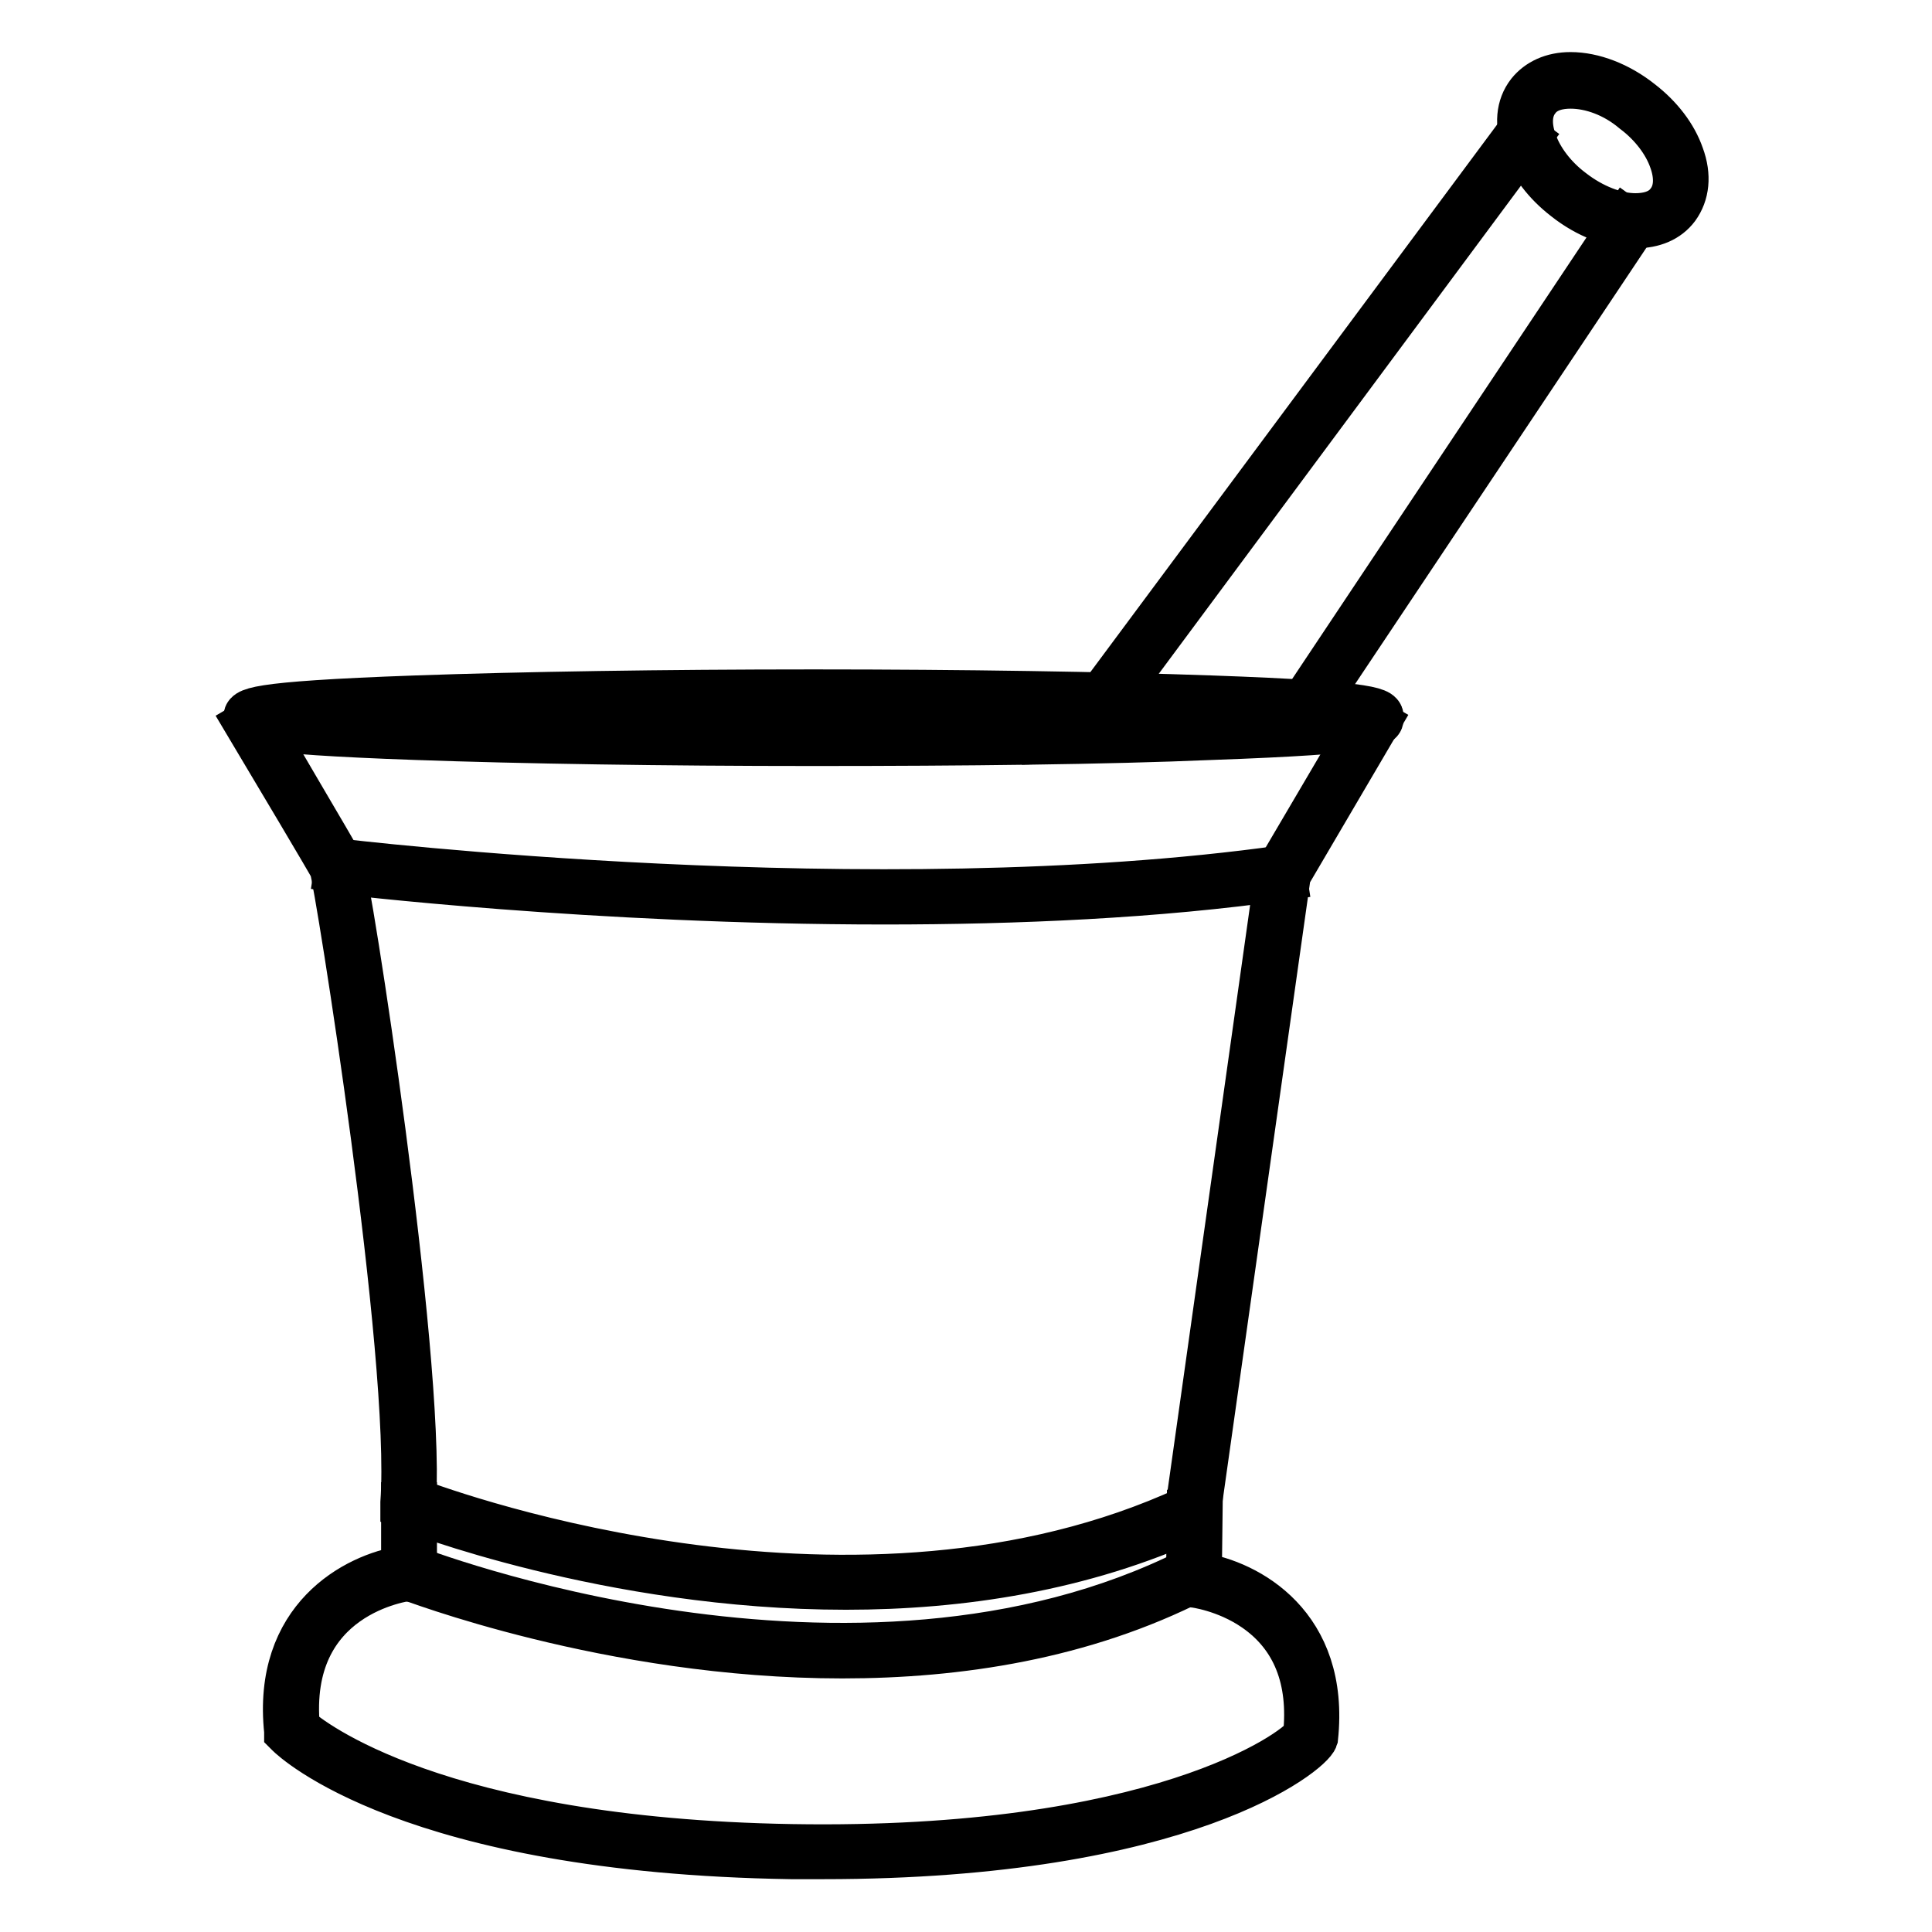
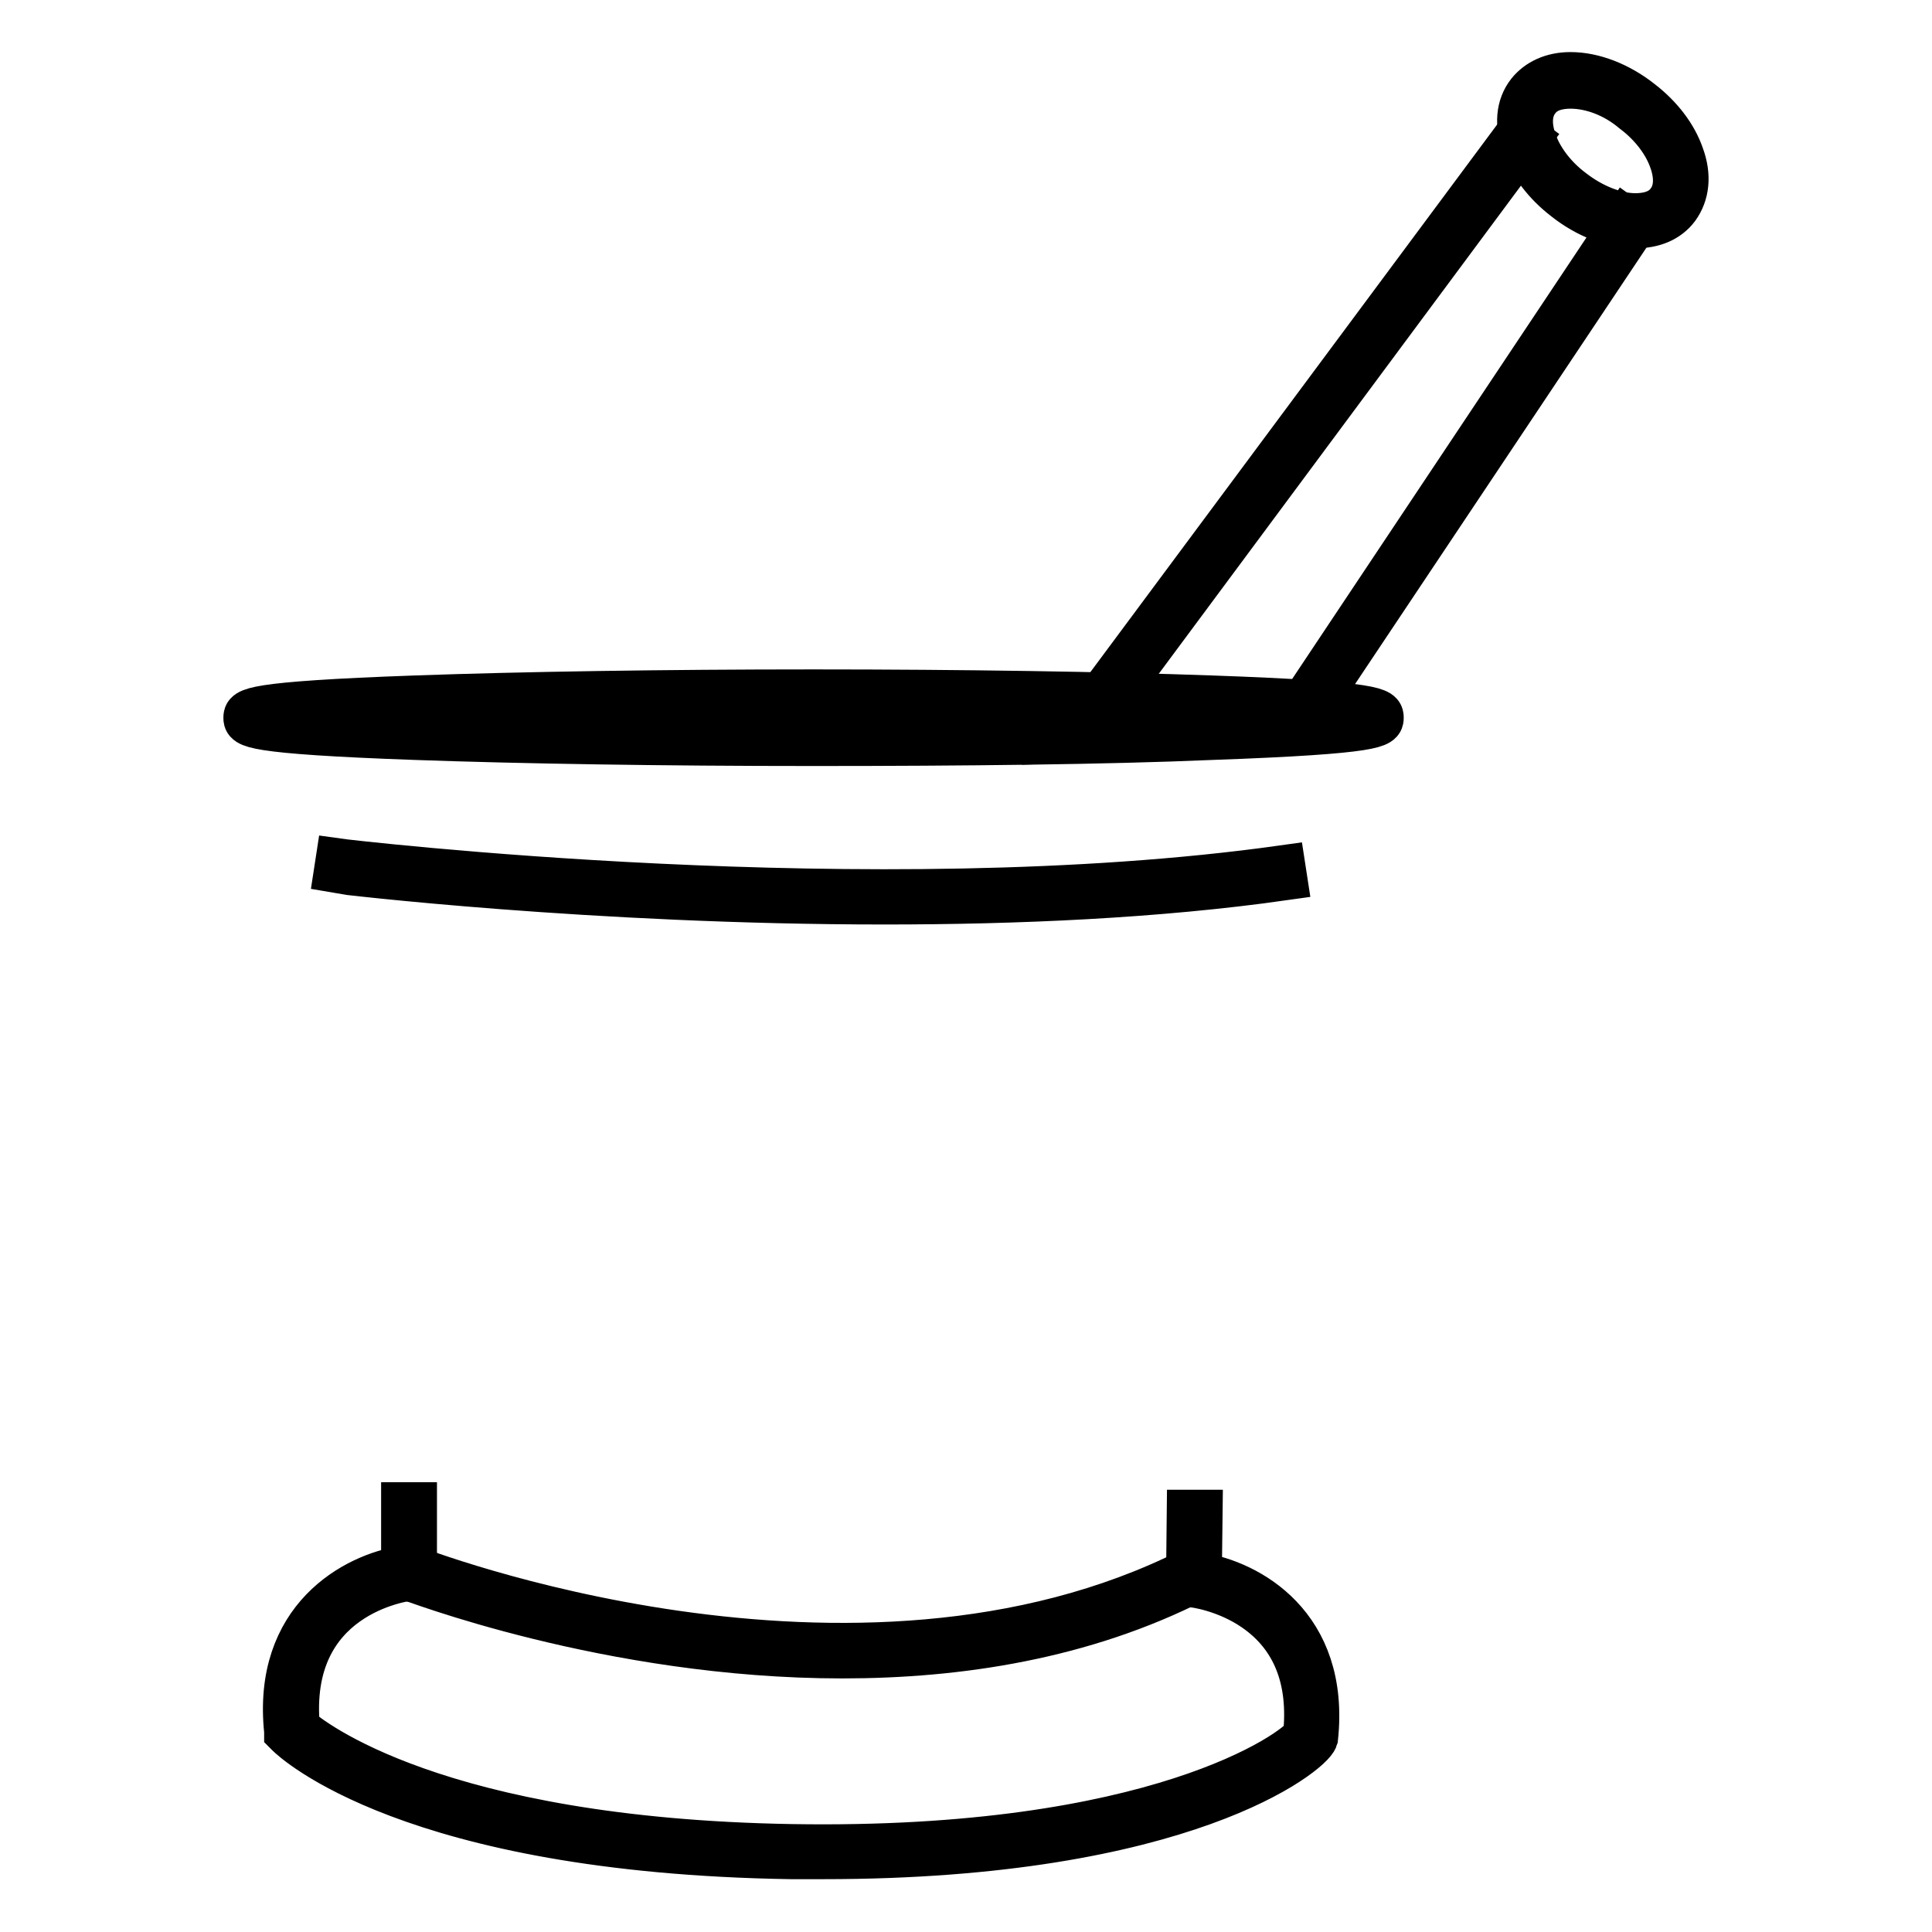
<svg xmlns="http://www.w3.org/2000/svg" version="1.1" x="0px" y="0px" viewBox="0 0 256 256" enable-background="new 0 0 256 256" xml:space="preserve">
  <g>
    <path stroke-width="6" fill-opacity="0" stroke="#000000" d="M107.8,98.5c-19.9,0-38.6-0.3-52.7-0.8c-22.5-0.8-22.5-1.7-22.5-2.6c0-0.9,0-1.8,22.5-2.6 c14.1-0.5,32.8-0.8,52.7-0.8c19.9,0,38.6,0.3,52.7,0.8c22.5,0.8,22.5,1.7,22.5,2.6c0,0.9,0,1.8-22.5,2.6 C146.5,98.3,127.7,98.5,107.8,98.5z M35.5,95.1c7.1,1,34,2,72.3,2c38.3,0,65.3-1,72.3-2c-7.1-1-34-2-72.3-2 C69.5,93.1,42.6,94.1,35.5,95.1z" />
-     <path stroke-width="6" fill-opacity="0" stroke="#000000" d="M112.1,210.3c-31.4,0-57.8-10.3-58.2-10.5l-0.5-0.2l0-0.5c1.4-19.2-8.7-82.1-9.4-84.1 c-0.4-0.8-7.6-12.9-11.3-19.1l1.2-0.7c0.4,0.7,10.7,18.1,11.3,19.3c0.9,1.7,10.7,64.8,9.6,84.3c5.5,2.1,59,21.2,102.6,1.1 l11.9-84.4l12-20.4l1.2,0.7l-11.8,20.1l-12,84.9l-0.3,0.2C143.4,207.9,127.2,210.3,112.1,210.3z" />
    <path stroke-width="6" fill-opacity="0" stroke="#000000" d="M109.1,246c-1.4,0-2.8,0-4.3,0c-50.5-0.8-66-15.6-66.6-16.2l-0.2-0.2l0-0.2c-1.6-15,9.1-20.6,15.5-21.6 l0-8.4l1.4,0l0,9.6l-0.6,0.1c-0.7,0.1-16.6,2.1-14.9,19.9c1.8,1.6,18.4,14.9,65.5,15.7c48.2,0.8,66.7-12.5,68.1-14.7 c0.8-7.5-1.5-13.2-6.7-16.8c-3.9-2.7-8.1-3.2-8.2-3.2l-0.6-0.1l0.1-9.5l1.4,0l-0.1,8.3c6.4,1,17,6.6,15.4,21.6 C173.7,232.2,157,246,109.1,246L109.1,246z M117.2,119.5c-38.6,0-72.1-4-72.6-4.1l0.2-1.3c0.7,0.1,71,8.5,125.2,0.9l0.2,1.3 C153.3,118.7,134.7,119.5,117.2,119.5z M216.7,29.9c-3,0-6.4-1.3-9.3-3.6c-2.6-2-4.5-4.5-5.4-7.1c-1-2.7-0.8-5.1,0.6-6.9 c1.2-1.5,3.1-2.4,5.5-2.4c3,0,6.4,1.3,9.3,3.6c2.6,2,4.5,4.5,5.4,7.1c1,2.7,0.7,5.1-0.6,6.9C221,29.1,219.1,29.9,216.7,29.9z  M208.1,11.4c-1.4,0-3.3,0.3-4.4,1.8c-1.1,1.4-1.2,3.4-0.4,5.6c0.8,2.3,2.6,4.7,5,6.5c2.7,2.1,5.8,3.3,8.4,3.3 c1.4,0,3.3-0.3,4.4-1.8c1.1-1.4,1.2-3.4,0.4-5.6c-0.8-2.3-2.6-4.7-5-6.5C213.9,12.5,210.8,11.4,208.1,11.4z" />
    <path stroke-width="6" fill-opacity="0" stroke="#000000" d="M141.5,98.1l59.8-80.5l1.1,0.8l-58.1,78.3l26.7-1l44.4-66.6l1.1,0.8L171.7,97L141.5,98.1z M111.6,219.4 c-30.9,0-57.3-10.3-57.7-10.4l0.5-1.3c0.6,0.2,58.7,22.9,103.4,0.4l0.6,1.2C143.5,216.9,127,219.4,111.6,219.4z" />
  </g>
</svg>